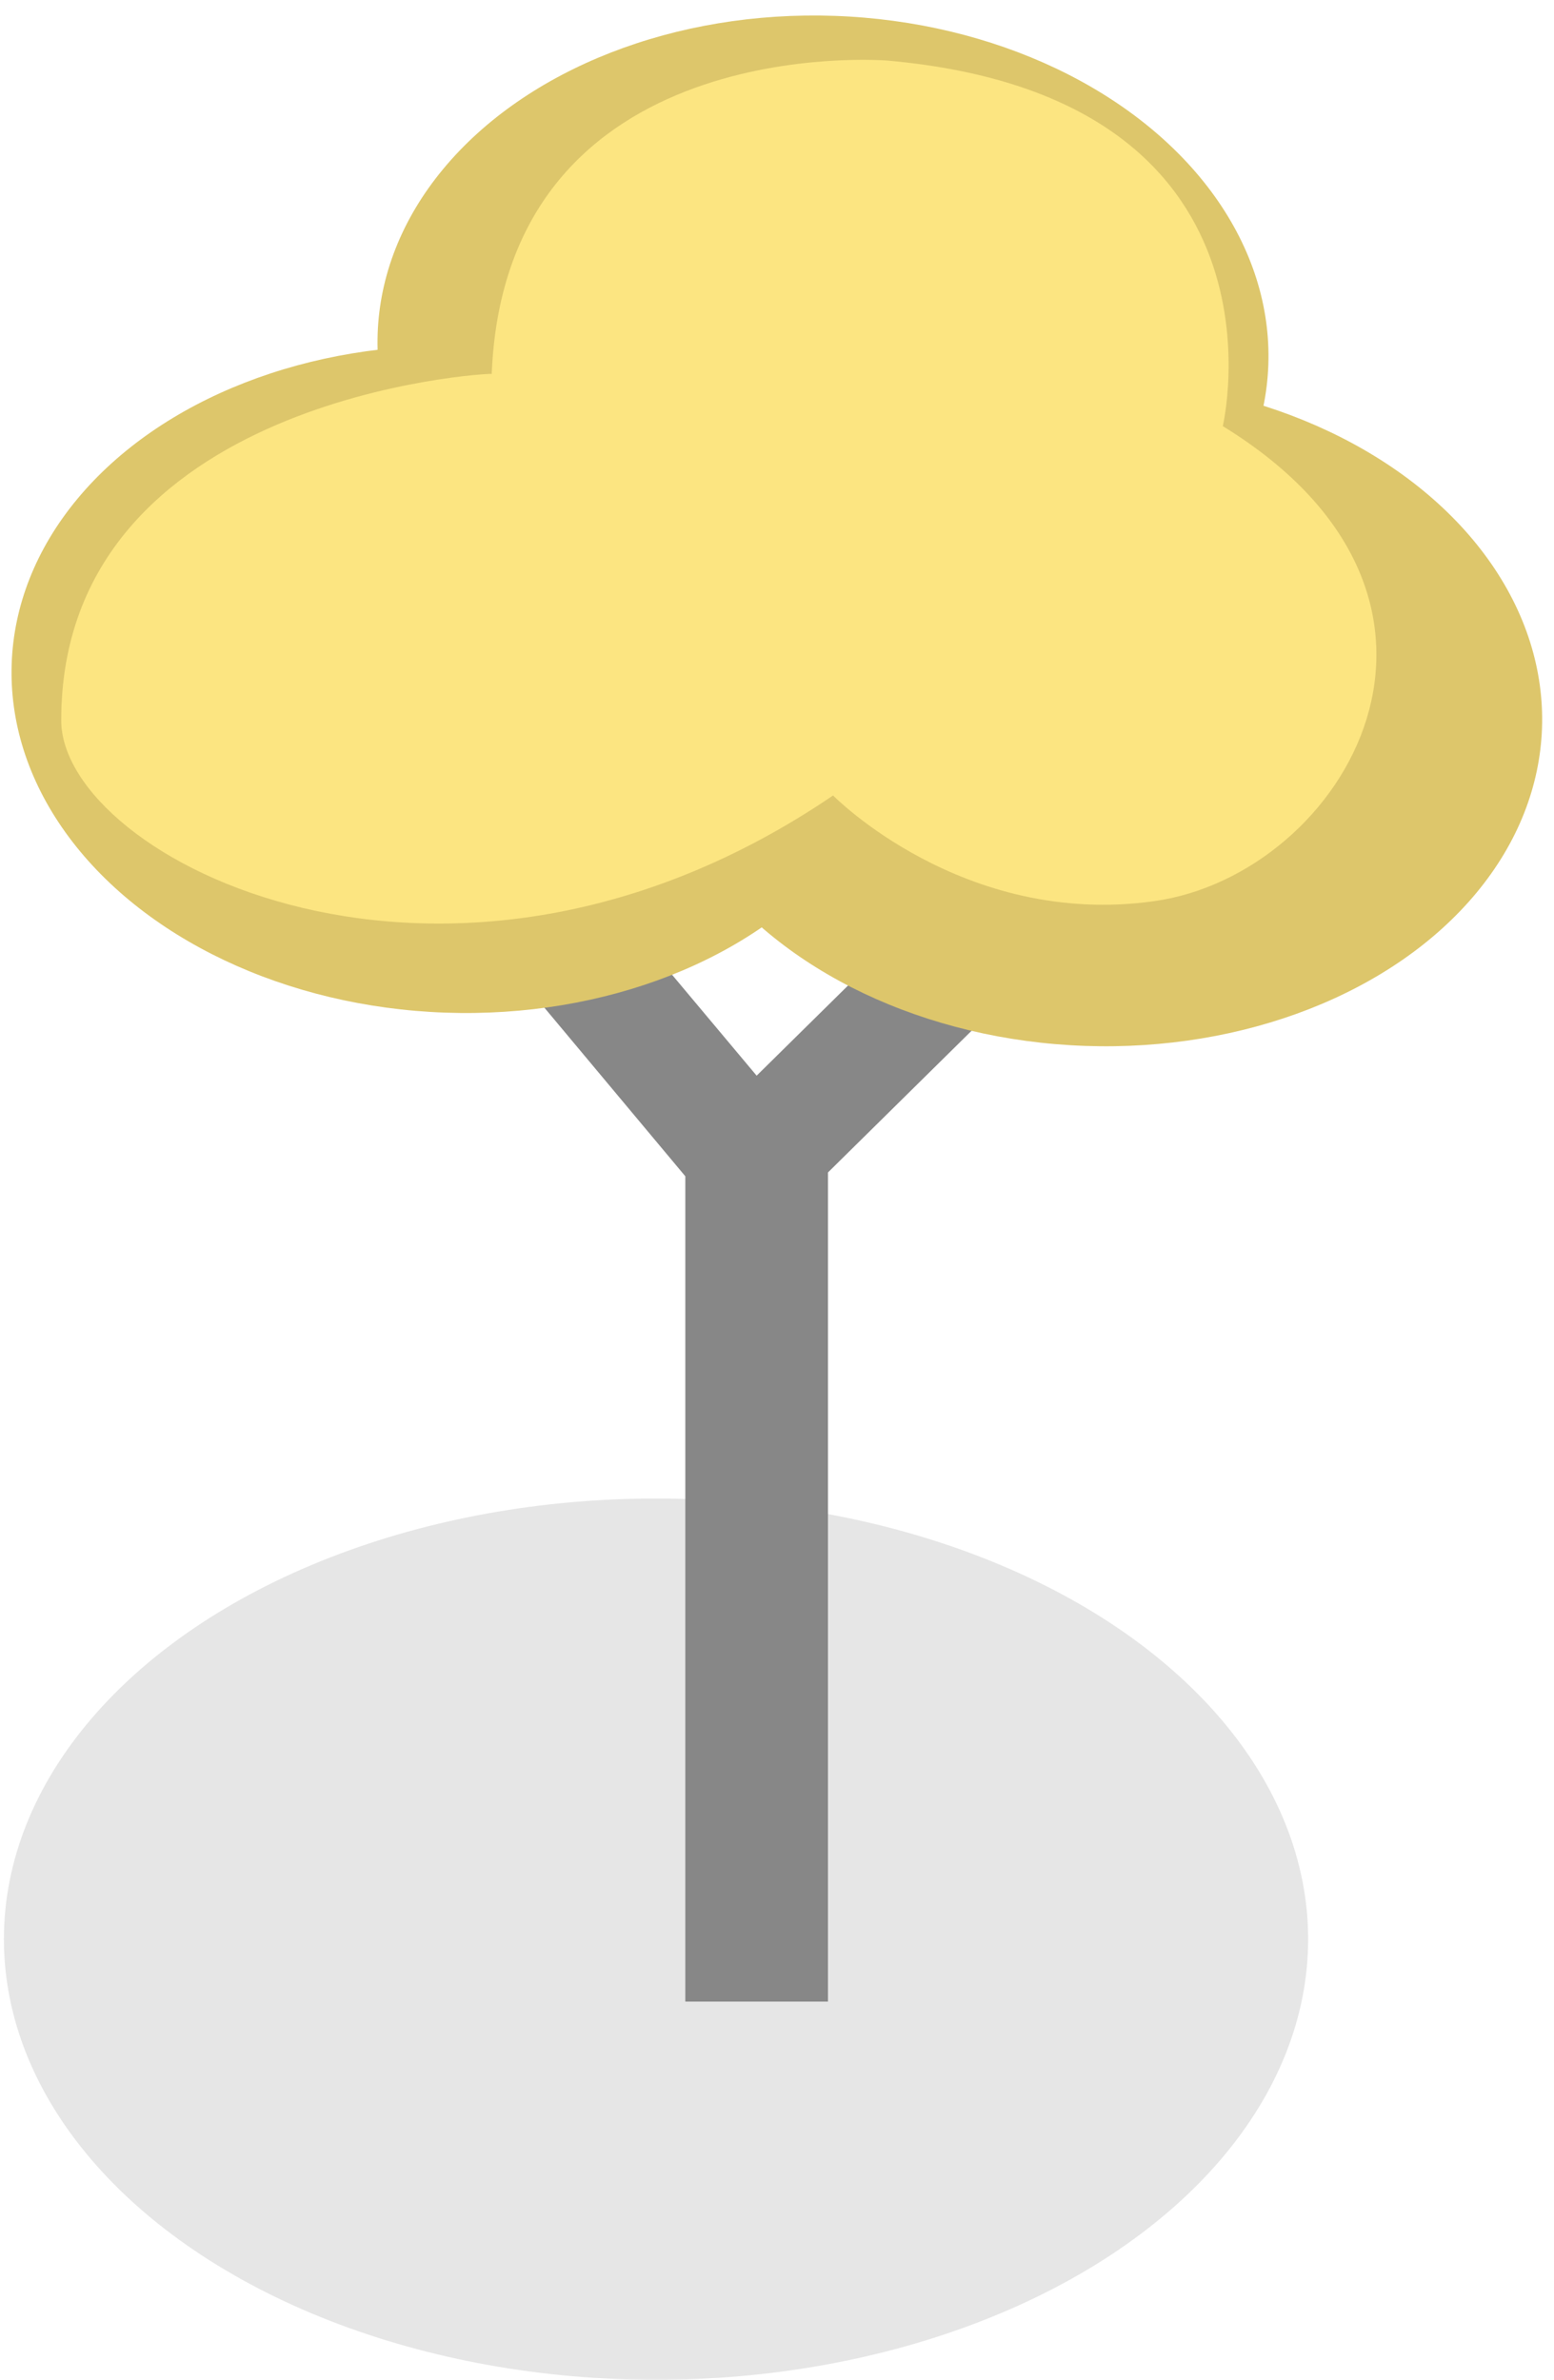
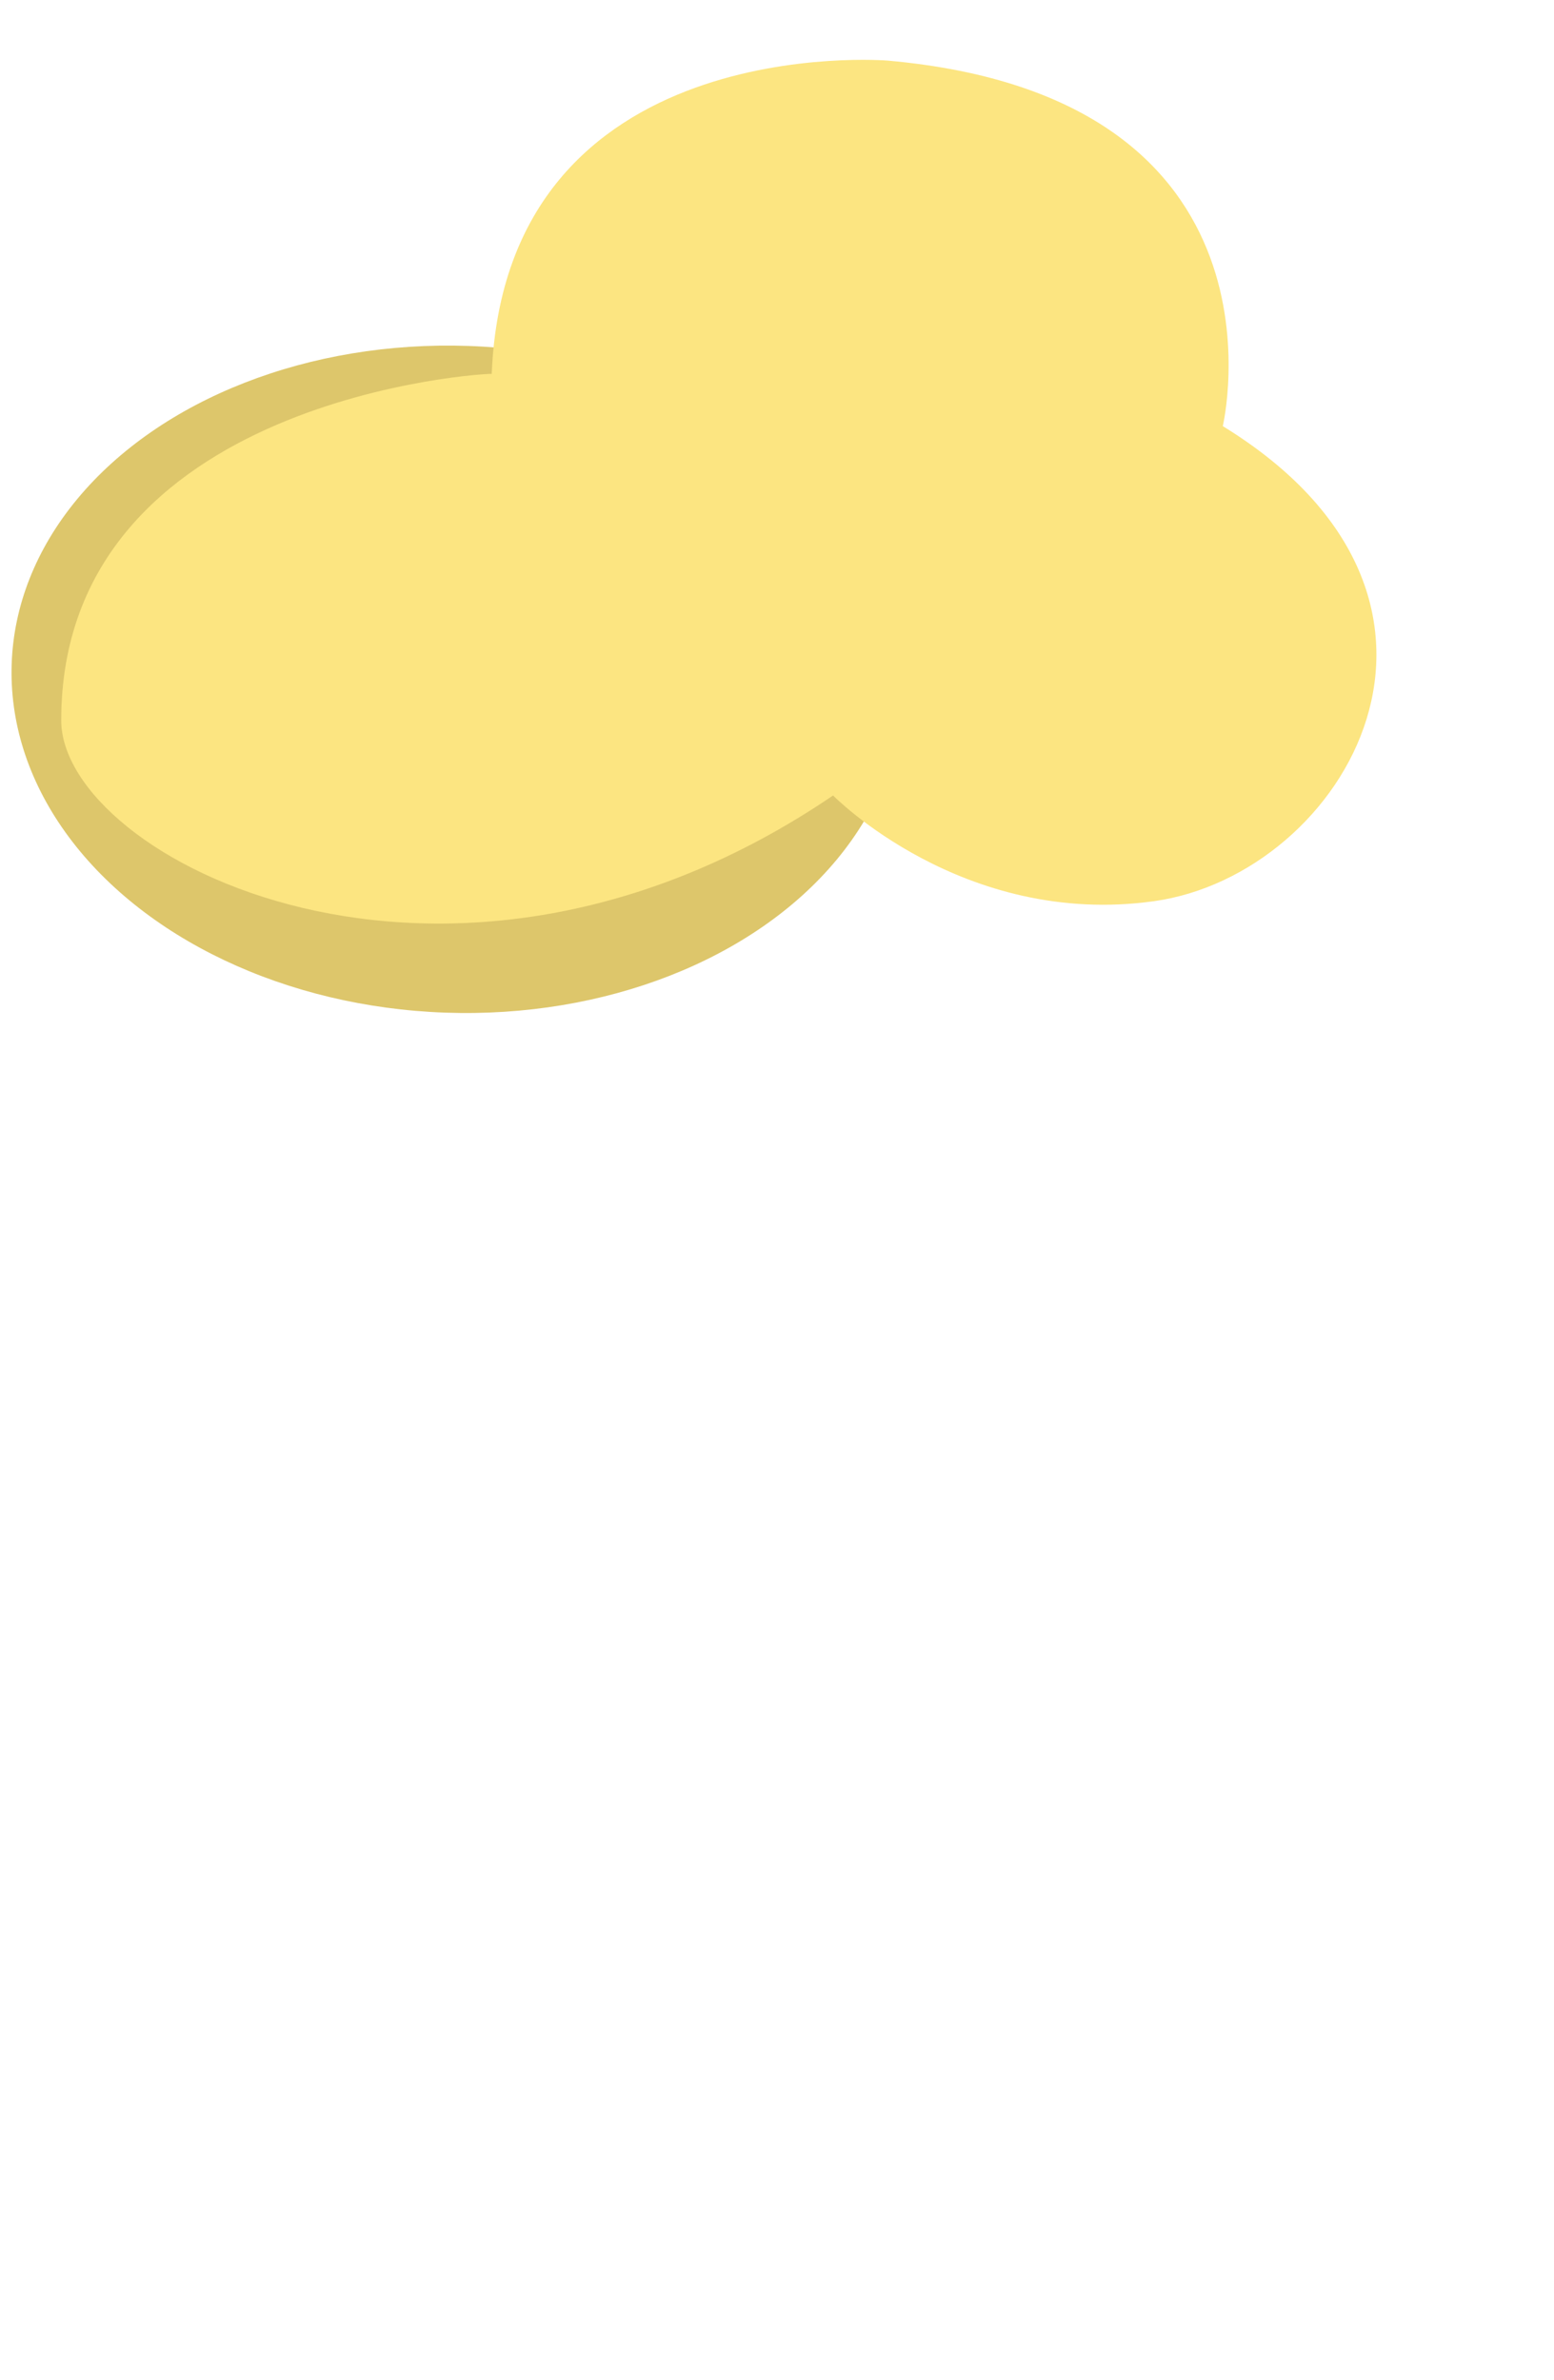
<svg xmlns="http://www.w3.org/2000/svg" id="yelloTree" viewBox="1417 3221 122.011 186.859">
  <style>.cls-1 {opacity: 0.1;}.cls-2 {fill: #878787;}.cls-3 {fill: #ddc66b;}.cls-4 {fill: #fce581;}</style>
  <g transform="translate(1417.307 3222.159)">
    <g class="cls-1">
-       <ellipse cx="51.2" cy="34.6" rx="51.2" ry="34.6" transform="translate(0 116.5)" />
-     </g>
-     <path class="cls-2" d="M102.4,53.7l-6.6-6.6L59.1,83.3,27,45l-7.1,6L53.5,91.2V156H64.7V90.9Z" />
+       </g>
    <ellipse class="cls-3" cx="26.2" cy="35" rx="26.2" ry="35" transform="matrix(0.035, -0.999, 0.999, 0.035, -0.307, 77.127)" />
-     <ellipse class="cls-3" cx="26.2" cy="35" rx="26.2" ry="35" transform="matrix(0.035, -0.999, 0.999, 0.035, 49.915, 79.738)" />
-     <ellipse class="cls-3" cx="26.2" cy="35" rx="26.2" ry="35" transform="matrix(0.035, -0.999, 0.999, 0.035, 28.428, 51.21)" />
    <path class="cls-4" d="M4.5,55.4c0,10.8,30.3,26.5,60.6,5.9,0,0,10.2,10.4,25.2,8.3S118,46,95.7,32.3c0,0,6.1-25.8-26.3-28.7,0,0-30-2.5-31.1,24.6C38.3,28.1,4.5,29.9,4.5,55.4Z" />
  </g>
</svg>